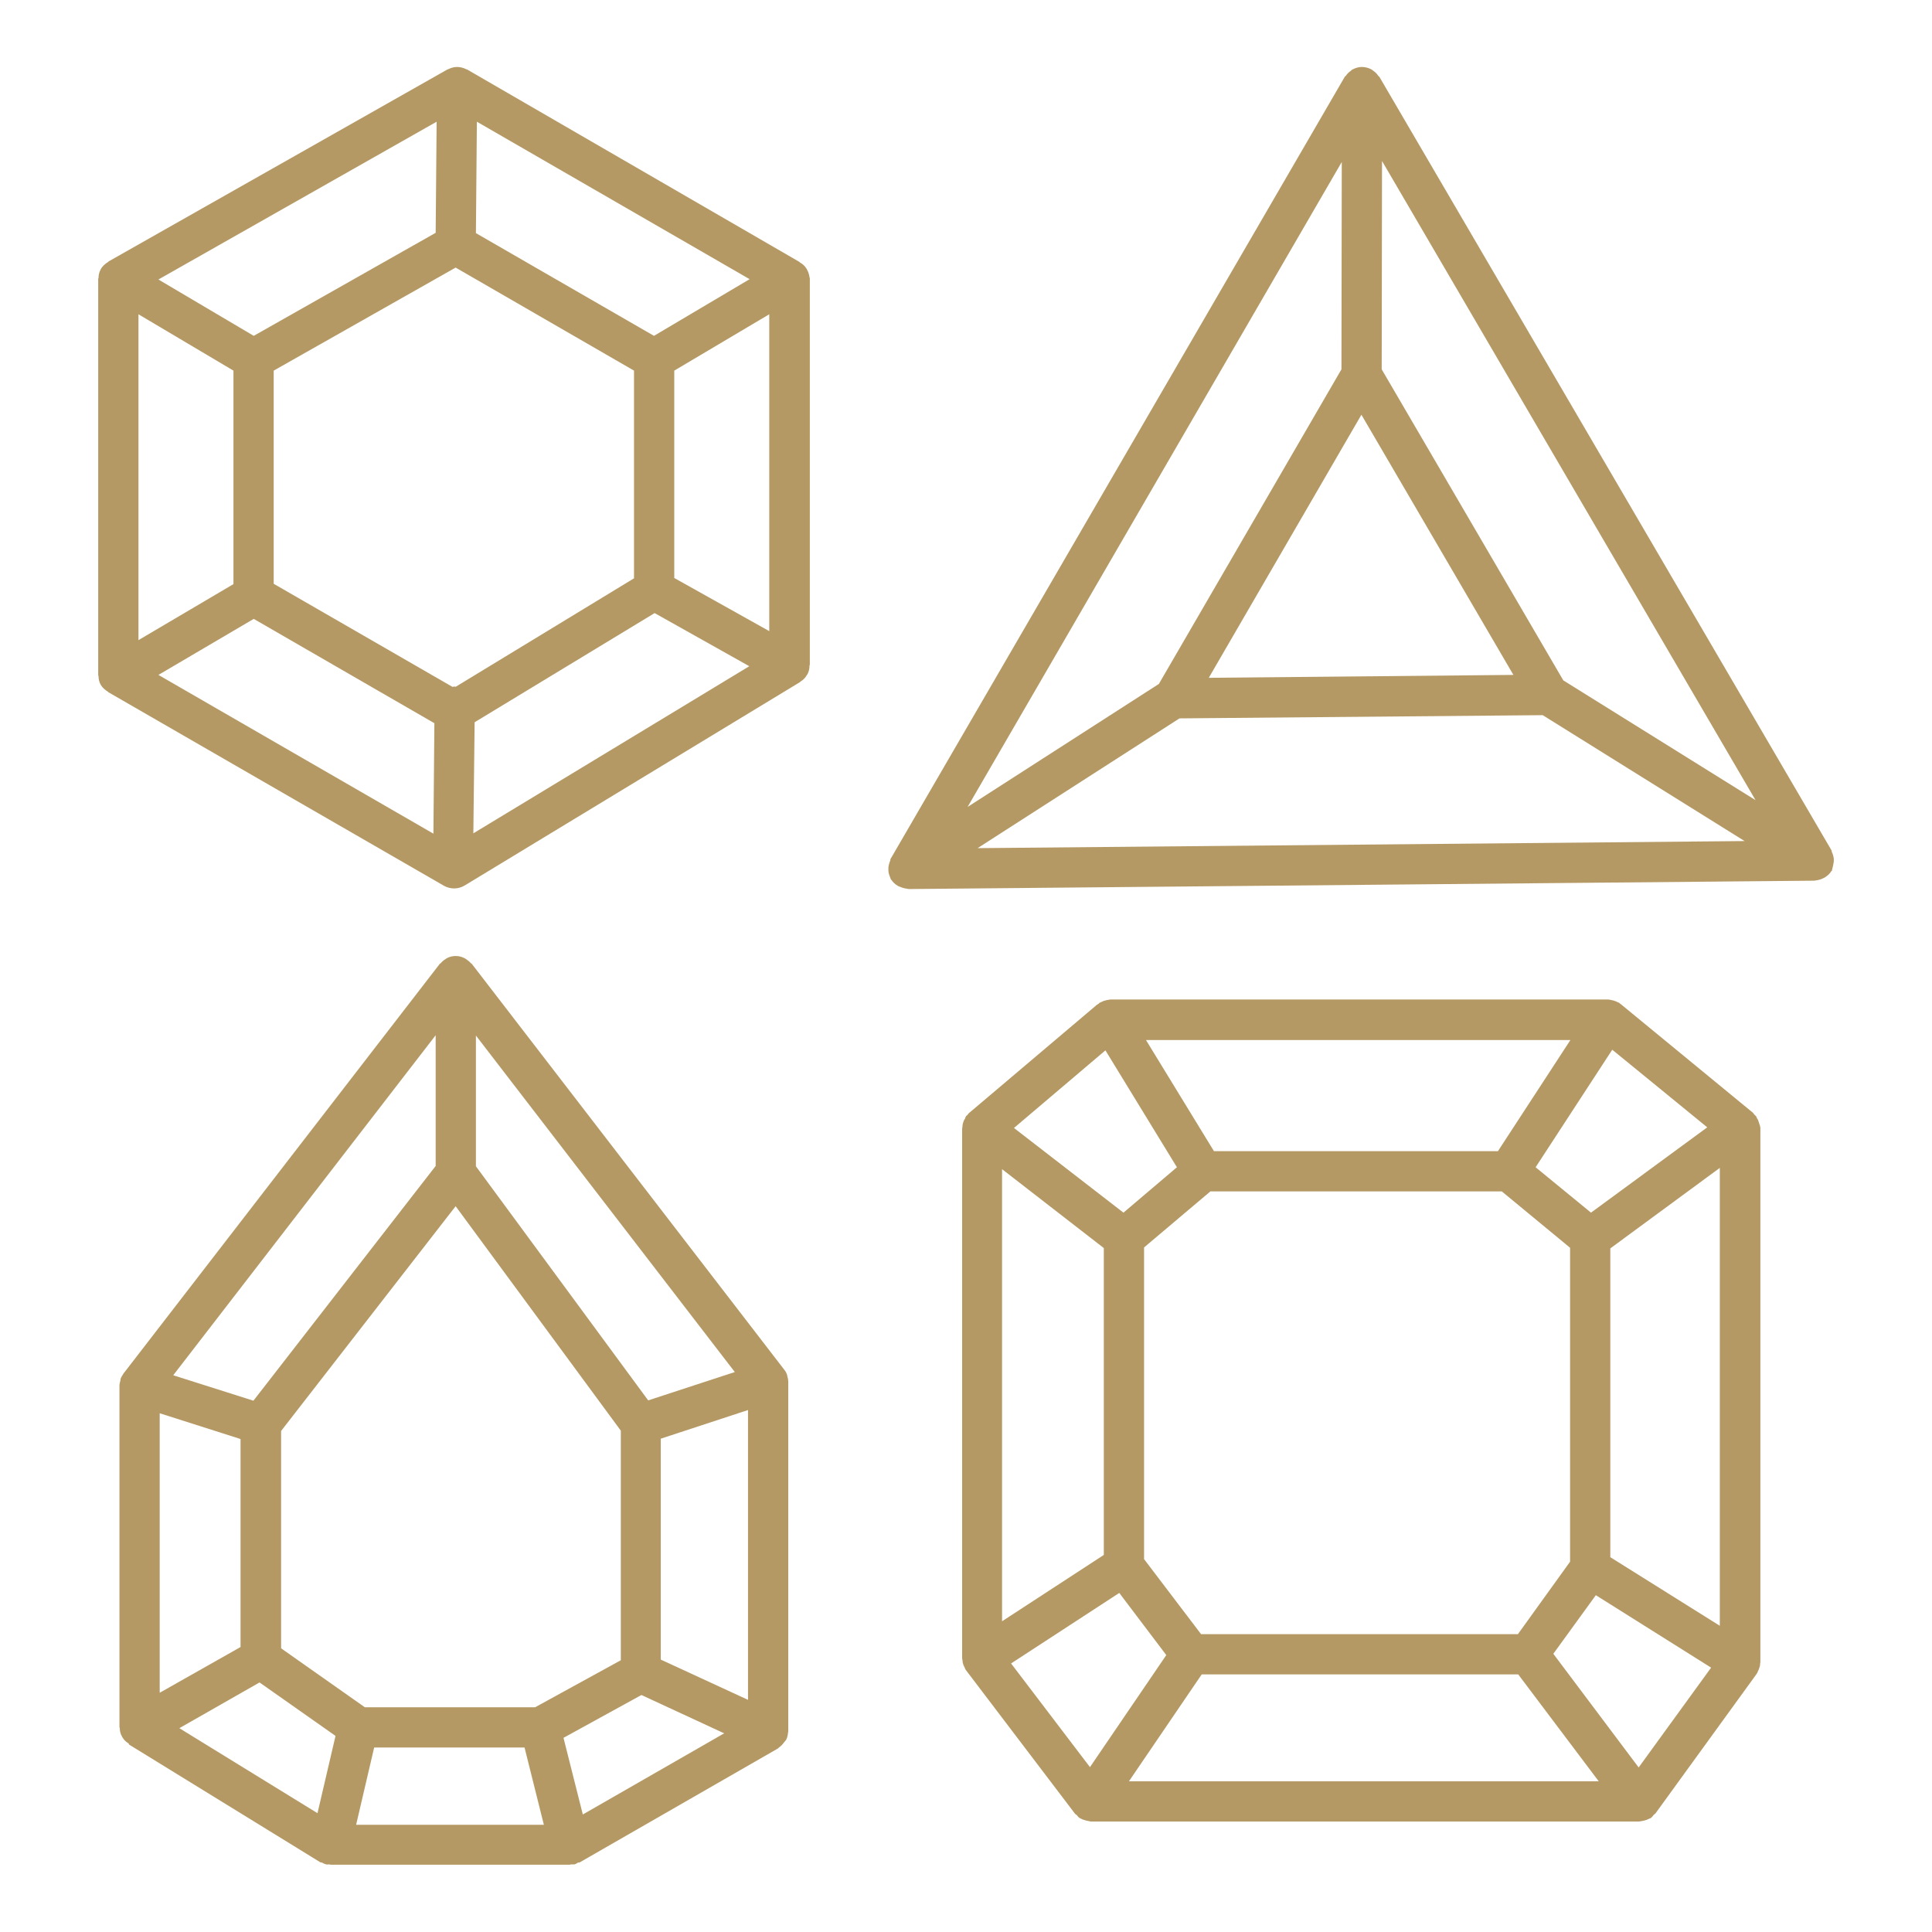
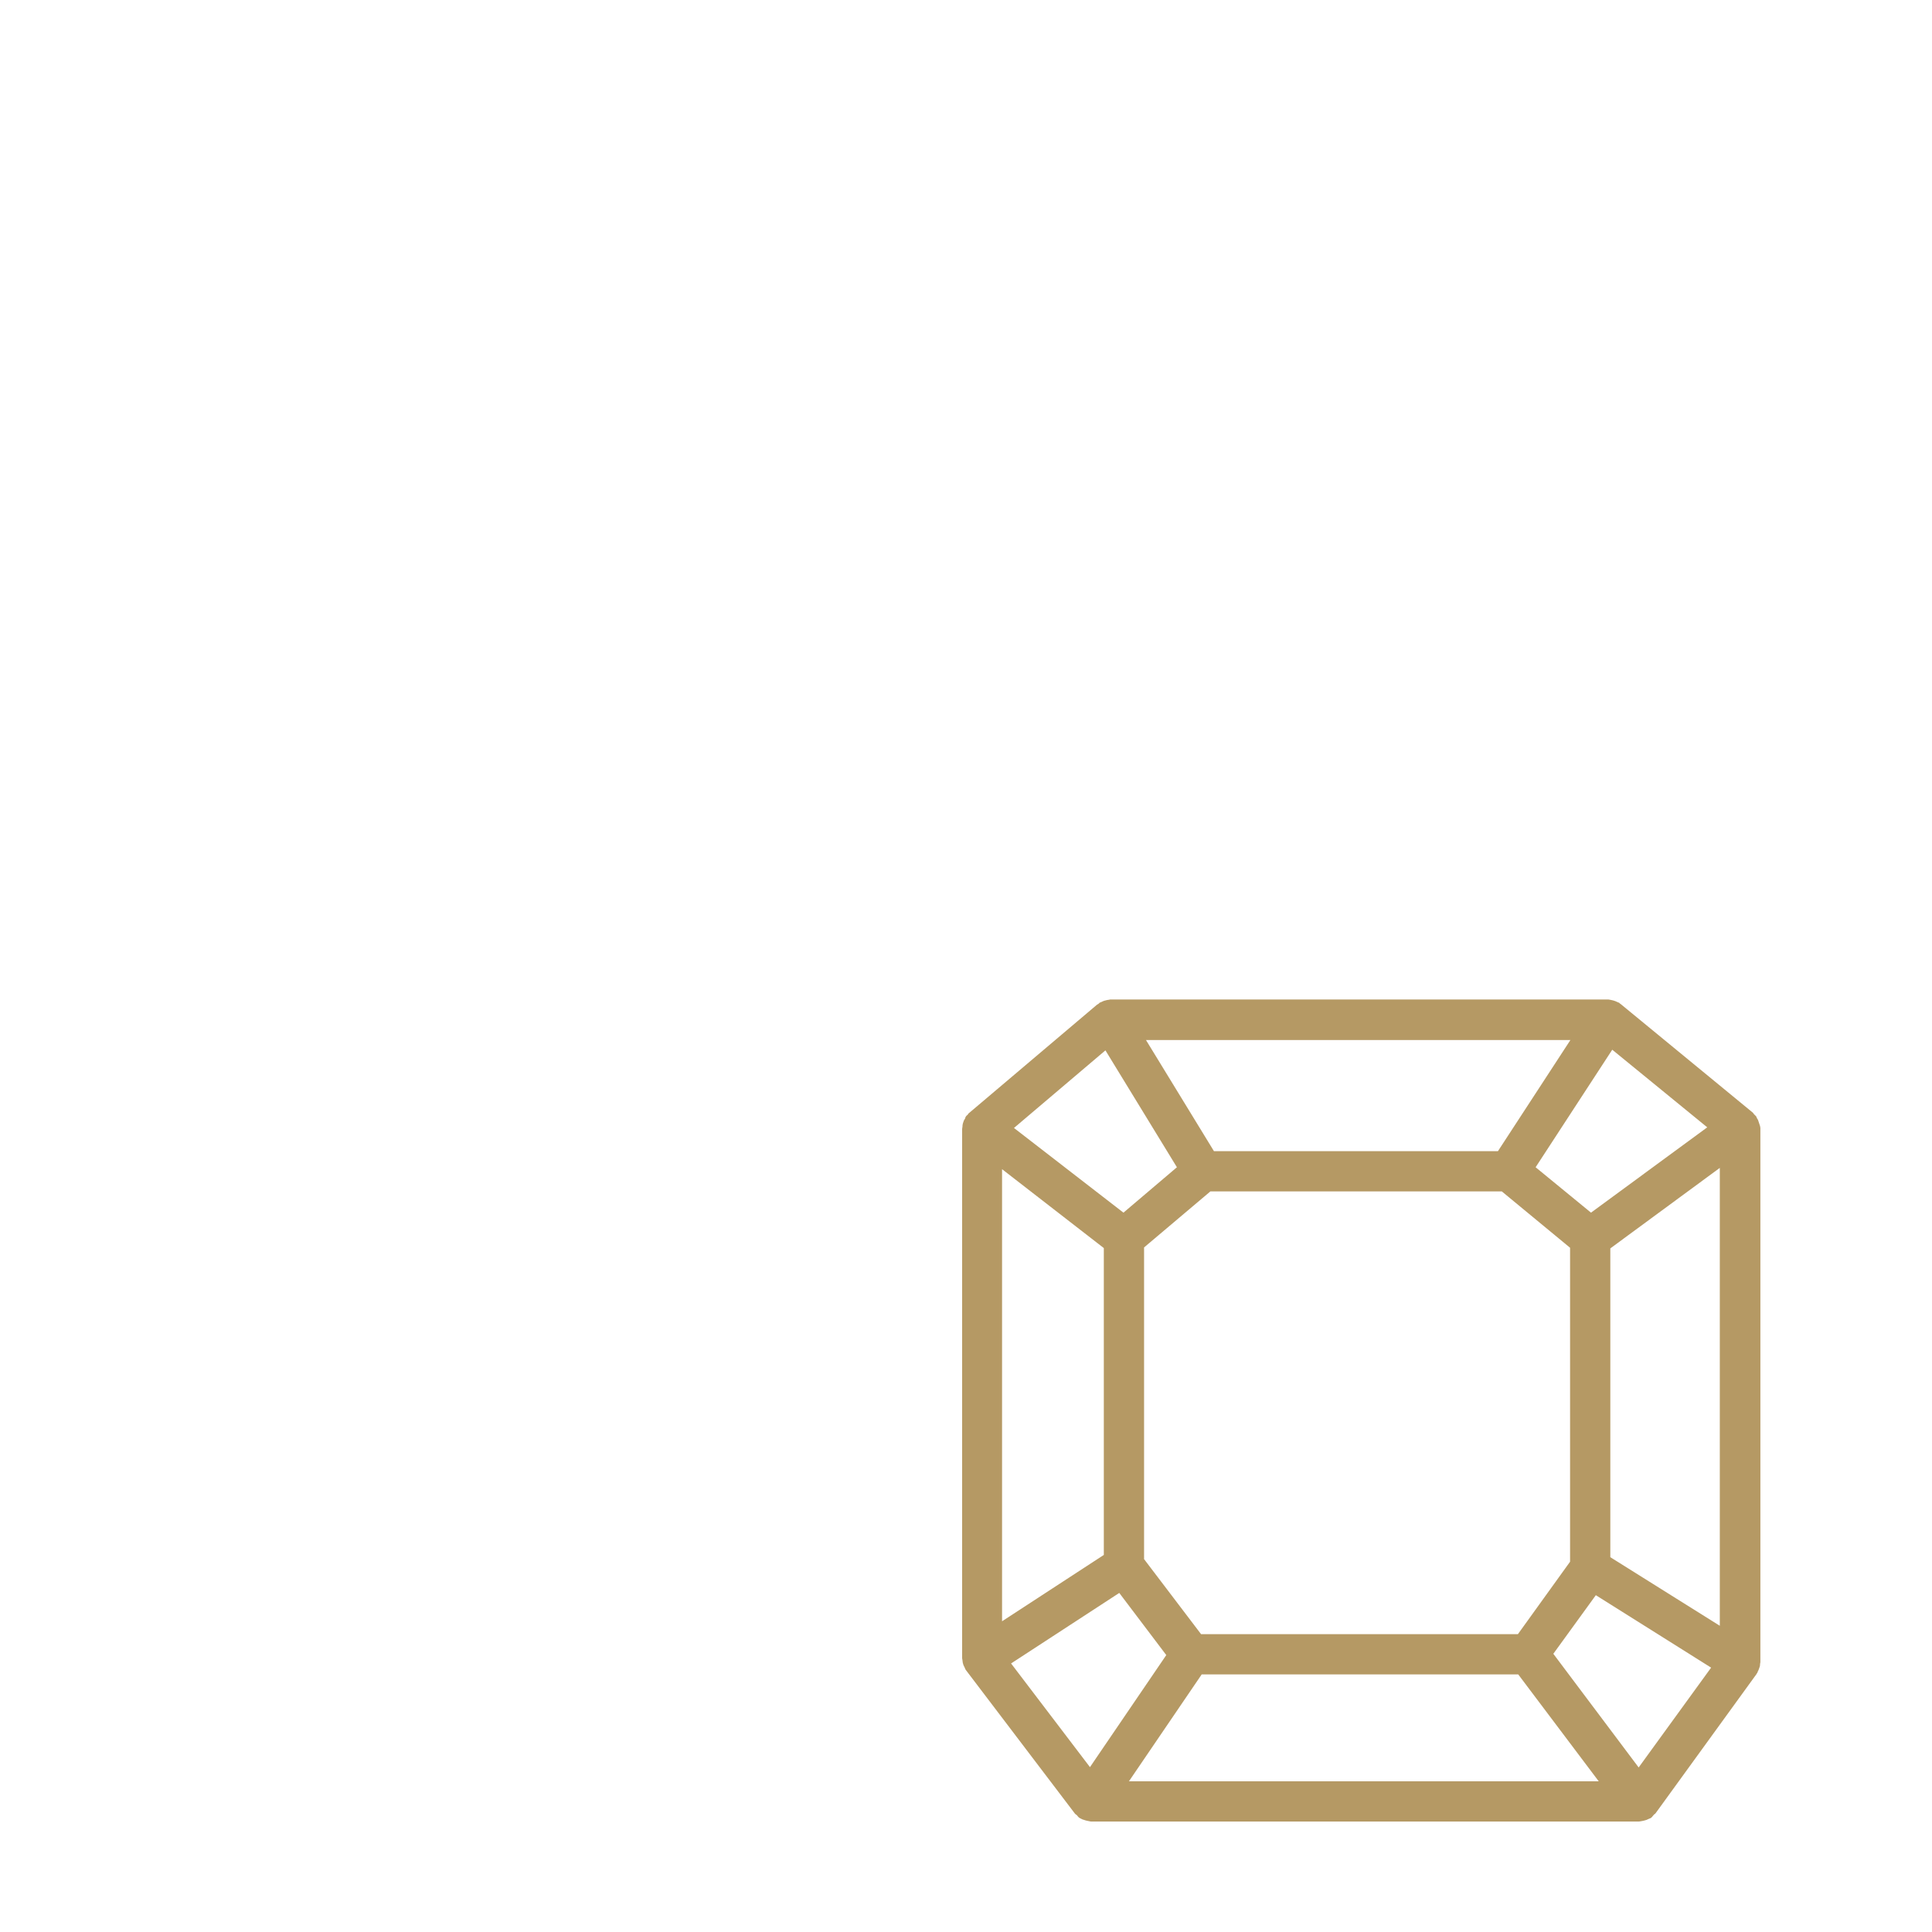
<svg xmlns="http://www.w3.org/2000/svg" version="1.1" id="Vrstva_1" x="0px" y="0px" viewBox="0 0 60 60" style="enable-background:new 0 0 60 60;" xml:space="preserve">
  <style type="text/css">
	.st0{fill:#B59964;}
</style>
  <g>
-     <path class="st0" d="M25.06,8.37c0-0.01,0-0.01-0.01-0.02c0,0,0,0,0,0c-0.05-0.09-0.12-0.15-0.21-0.2   c-0.01-0.01-0.01-0.02-0.02-0.02L14.51,2.16c-0.01-0.01-0.02,0-0.03-0.01C14.4,2.11,14.3,2.08,14.2,2.08c0,0,0,0,0,0   c0,0,0,0-0.01,0c-0.1,0-0.19,0.03-0.27,0.07c-0.01,0-0.02,0-0.03,0.01L3.37,8.12C3.36,8.13,3.36,8.14,3.35,8.14   c-0.08,0.05-0.16,0.12-0.21,0.2c0,0,0,0,0,0c0,0,0,0.01-0.01,0.02C3.08,8.45,3.06,8.54,3.06,8.63c0,0.01-0.01,0.02-0.01,0.03v12.31   c0,0.01,0.01,0.02,0.01,0.03c0,0.09,0.02,0.18,0.07,0.27c0,0,0,0.01,0.01,0.01c0,0,0,0,0,0c0.05,0.09,0.13,0.15,0.21,0.2   c0.01,0.01,0.01,0.02,0.02,0.02l10.42,6.01c0.2,0.11,0.44,0.11,0.64-0.01l10.42-6.32c0.01-0.01,0.01-0.02,0.02-0.02   c0.08-0.05,0.14-0.11,0.19-0.2c0,0,0.01-0.01,0.01-0.01c0,0,0,0,0,0c0.05-0.09,0.07-0.18,0.07-0.28c0-0.01,0.01-0.02,0.01-0.03v-12   c0-0.01-0.01-0.02-0.01-0.03C25.13,8.54,25.11,8.45,25.06,8.37z M20.31,10.43l-5.53-3.19l0.03-3.46l8.47,4.89L20.31,10.43z    M14.15,21.33c-0.01,0-0.02-0.01-0.02-0.01c-0.03,0-0.05,0.01-0.08,0.01l-5.55-3.2v-6.62l5.65-3.2l5.54,3.2v6.45L14.15,21.33z    M13.53,7.23l-5.65,3.2L4.92,8.68l8.64-4.9L13.53,7.23z M4.3,9.76l2.95,1.75v6.63L4.3,19.88V9.76z M7.88,19.22l5.61,3.24   l-0.03,3.43l-8.54-4.93L7.88,19.22z M14.74,22.43l5.59-3.39l2.94,1.65l-8.57,5.19L14.74,22.43z M20.94,17.95v-6.44l2.95-1.75v9.84   L20.94,17.95z" />
-     <path class="st0" d="M56.95,26.76c0-0.03,0-0.06,0-0.09c-0.01-0.08-0.03-0.15-0.06-0.21c-0.01-0.02,0-0.03-0.01-0.05L42.84,2.39   c-0.01-0.02-0.03-0.02-0.04-0.04c-0.04-0.06-0.09-0.11-0.15-0.15c-0.02-0.02-0.04-0.03-0.07-0.05C42.5,2.11,42.4,2.08,42.3,2.08   c0,0,0,0,0,0c0,0,0,0,0,0c0,0,0,0-0.01,0c-0.1,0-0.19,0.03-0.27,0.07c-0.03,0.01-0.05,0.03-0.07,0.05   c-0.06,0.04-0.11,0.09-0.15,0.15c-0.01,0.01-0.03,0.02-0.04,0.04l-14.1,24.28c-0.01,0.01-0.01,0.03-0.01,0.05   c-0.03,0.07-0.05,0.14-0.06,0.22c0,0.03,0,0.06,0,0.09c0,0.08,0.03,0.16,0.06,0.23c0.01,0.01,0,0.03,0.01,0.04   c0,0,0.01,0,0.01,0.01c0,0,0,0.01,0.01,0.01c0.05,0.08,0.12,0.14,0.2,0.19c0.02,0.01,0.04,0.02,0.07,0.03   c0.07,0.03,0.14,0.05,0.22,0.06c0.02,0,0.03,0.01,0.05,0.01l28.13-0.26c0.02,0,0.03-0.01,0.05-0.01c0.08-0.01,0.15-0.03,0.21-0.06   c0.02-0.01,0.04-0.02,0.06-0.03c0.08-0.05,0.15-0.11,0.2-0.19c0,0,0-0.01,0.01-0.01c0,0,0.01,0,0.01-0.01   c0.01-0.01,0-0.03,0.01-0.04C56.92,26.91,56.94,26.84,56.95,26.76z M42.28,12.88L47,20.96l-9.46,0.09L42.28,12.88z M41.66,11.47   l-5.67,9.77l-5.94,3.82L41.67,5.03L41.66,11.47z M36.63,22.31l11.28-0.1l6.27,3.91l-23.82,0.22L36.63,22.31z M48.55,21.13   l-5.64-9.66L42.92,5l11.6,19.85L48.55,21.13z" />
    <path class="st0" d="M54.61,34.82c-0.01-0.04-0.03-0.07-0.05-0.1c-0.01-0.02-0.01-0.04-0.03-0.06c-0.02-0.02-0.04-0.04-0.06-0.06   c-0.02-0.02-0.02-0.04-0.04-0.05l-4.1-3.37c-0.01-0.01-0.02-0.01-0.03-0.02c-0.01-0.01-0.01-0.02-0.02-0.02   c-0.02-0.01-0.04-0.01-0.05-0.02c-0.04-0.02-0.09-0.04-0.13-0.05c-0.03-0.01-0.06-0.01-0.09-0.02c-0.02,0-0.04-0.01-0.06-0.01   H34.48c-0.02,0-0.03,0.01-0.05,0.01c-0.03,0-0.06,0.01-0.1,0.02c-0.05,0.01-0.09,0.03-0.13,0.05c-0.02,0.01-0.03,0.01-0.05,0.02   c-0.01,0.01-0.02,0.02-0.03,0.03c-0.01,0.01-0.03,0.02-0.05,0.03l-3.98,3.37c-0.02,0.01-0.02,0.03-0.04,0.05   c-0.02,0.02-0.04,0.03-0.05,0.05c-0.02,0.02-0.02,0.05-0.03,0.07c-0.02,0.03-0.04,0.06-0.05,0.1c-0.02,0.05-0.03,0.1-0.03,0.15   c0,0.02-0.01,0.04-0.01,0.07V51.5c0,0.02,0.01,0.04,0.01,0.06c0,0.03,0.01,0.06,0.01,0.08c0.01,0.05,0.03,0.1,0.06,0.15   c0.01,0.02,0.01,0.03,0.02,0.05c0,0.01,0.01,0.01,0.01,0.01c0,0.01,0.01,0.02,0.01,0.02l3.38,4.45c0.01,0.02,0.04,0.03,0.06,0.05   c0.03,0.03,0.05,0.07,0.09,0.09c0.01,0.01,0.03,0.01,0.04,0.02c0.03,0.02,0.06,0.03,0.1,0.04c0.05,0.02,0.11,0.03,0.16,0.04   c0.02,0,0.03,0.01,0.05,0.01l17.02,0c0.02,0,0.04-0.01,0.06-0.01c0.06-0.01,0.11-0.02,0.17-0.04c0.03-0.01,0.06-0.03,0.09-0.04   c0.02-0.01,0.04-0.01,0.06-0.03c0.03-0.02,0.05-0.06,0.08-0.09c0.02-0.02,0.04-0.03,0.05-0.04l3.14-4.33   c0-0.01,0.01-0.01,0.01-0.02c0-0.01,0.01-0.01,0.01-0.01c0.01-0.01,0.01-0.03,0.02-0.05c0.03-0.05,0.04-0.1,0.06-0.15   c0.01-0.03,0.01-0.05,0.01-0.08c0-0.02,0.01-0.04,0.01-0.06V35.03c0-0.02-0.01-0.04-0.01-0.06C54.64,34.92,54.63,34.87,54.61,34.82   z M50.89,54.89l-2.65-3.53l1.32-1.82l3.58,2.25L50.89,54.89z M31.4,51.66l3.36-2.19l1.46,1.93l-2.37,3.48L31.4,51.66z M34.33,32.62   l2.22,3.63l-1.66,1.41l-3.4-2.63L34.33,32.62z M53.02,35.01l-3.61,2.65l-1.72-1.41l2.38-3.65L53.02,35.01z M47.14,50.75l-9.84,0   l-1.77-2.33v-9.68L37.59,37h9.05l2.12,1.75v9.75L47.14,50.75z M46.52,35.75h-8.82l-2.11-3.45h13.18L46.52,35.75z M31.12,36.31   l3.16,2.45v9.53l-3.16,2.06V36.31z M37.32,52l9.83,0l2.5,3.32l-14.59,0L37.32,52z M50.01,48.36v-9.59l3.4-2.5v14.22L50.01,48.36z" />
-     <path class="st0" d="M24.45,42.72C24.45,42.72,24.45,42.72,24.45,42.72c-0.02-0.07-0.05-0.13-0.1-0.19l-9.7-12.6   c-0.01-0.01-0.02-0.01-0.03-0.02c-0.04-0.05-0.09-0.08-0.14-0.12c-0.02-0.01-0.04-0.03-0.07-0.04c-0.08-0.04-0.16-0.06-0.26-0.06   c0,0,0,0,0,0c0,0,0,0,0,0c0,0,0,0,0,0c-0.09,0-0.18,0.02-0.26,0.06c-0.02,0.01-0.04,0.03-0.06,0.04c-0.05,0.03-0.1,0.07-0.14,0.12   c-0.01,0.01-0.02,0.01-0.03,0.02L3.84,42.65c-0.04,0.06-0.08,0.12-0.1,0.19c0,0,0,0,0,0c0,0.01,0,0.02,0,0.03   c-0.01,0.05-0.03,0.1-0.03,0.16v10.61c0,0.01,0.01,0.02,0.01,0.03c0,0.09,0.02,0.18,0.07,0.26c0,0.01,0,0.01,0.01,0.02c0,0,0,0,0,0   c0.05,0.09,0.12,0.15,0.2,0.2C4,54.17,4,54.17,4.01,54.18l5.93,3.65c0.01,0.01,0.03,0.01,0.05,0.01c0.04,0.02,0.09,0.05,0.14,0.06   c0.03,0.01,0.06,0,0.09,0c0.02,0,0.03,0.01,0.05,0.01h7.42c0.02,0,0.03-0.01,0.05-0.01c0.03,0,0.07,0,0.1,0   c0.04-0.01,0.07-0.03,0.1-0.05c0.02-0.01,0.04-0.01,0.06-0.01l6.16-3.54c0.01-0.01,0.02-0.02,0.03-0.03   c0.06-0.04,0.11-0.09,0.16-0.16c0.02-0.02,0.03-0.04,0.05-0.06c0.01-0.01,0.02-0.02,0.02-0.03c0.04-0.08,0.05-0.17,0.06-0.25   c0,0,0-0.01,0-0.01V42.92c0-0.06-0.01-0.12-0.03-0.18C24.45,42.73,24.45,42.73,24.45,42.72z M18.1,56.35l-0.6-2.38l2.42-1.33   l2.57,1.19L18.1,56.35z M5.57,53.67l2.49-1.42l2.36,1.66l-0.56,2.4L5.57,53.67z M4.96,43.89l2.51,0.8v6.46l-2.51,1.42V43.89z    M20.13,43.49l-5.35-7.27v-4.06l8.04,10.45L20.13,43.49z M16.62,53.02h-5.29l-2.6-1.83v-6.75l5.42-6.98l5.13,6.97v7.13L16.62,53.02   z M13.53,36.21L7.87,43.5l-2.49-0.79l8.15-10.56V36.21z M11.62,54.27h4.67l0.6,2.4h-5.83L11.62,54.27z M20.52,51.54v-6.86   l2.71-0.89v9L20.52,51.54z" />
  </g>
</svg>